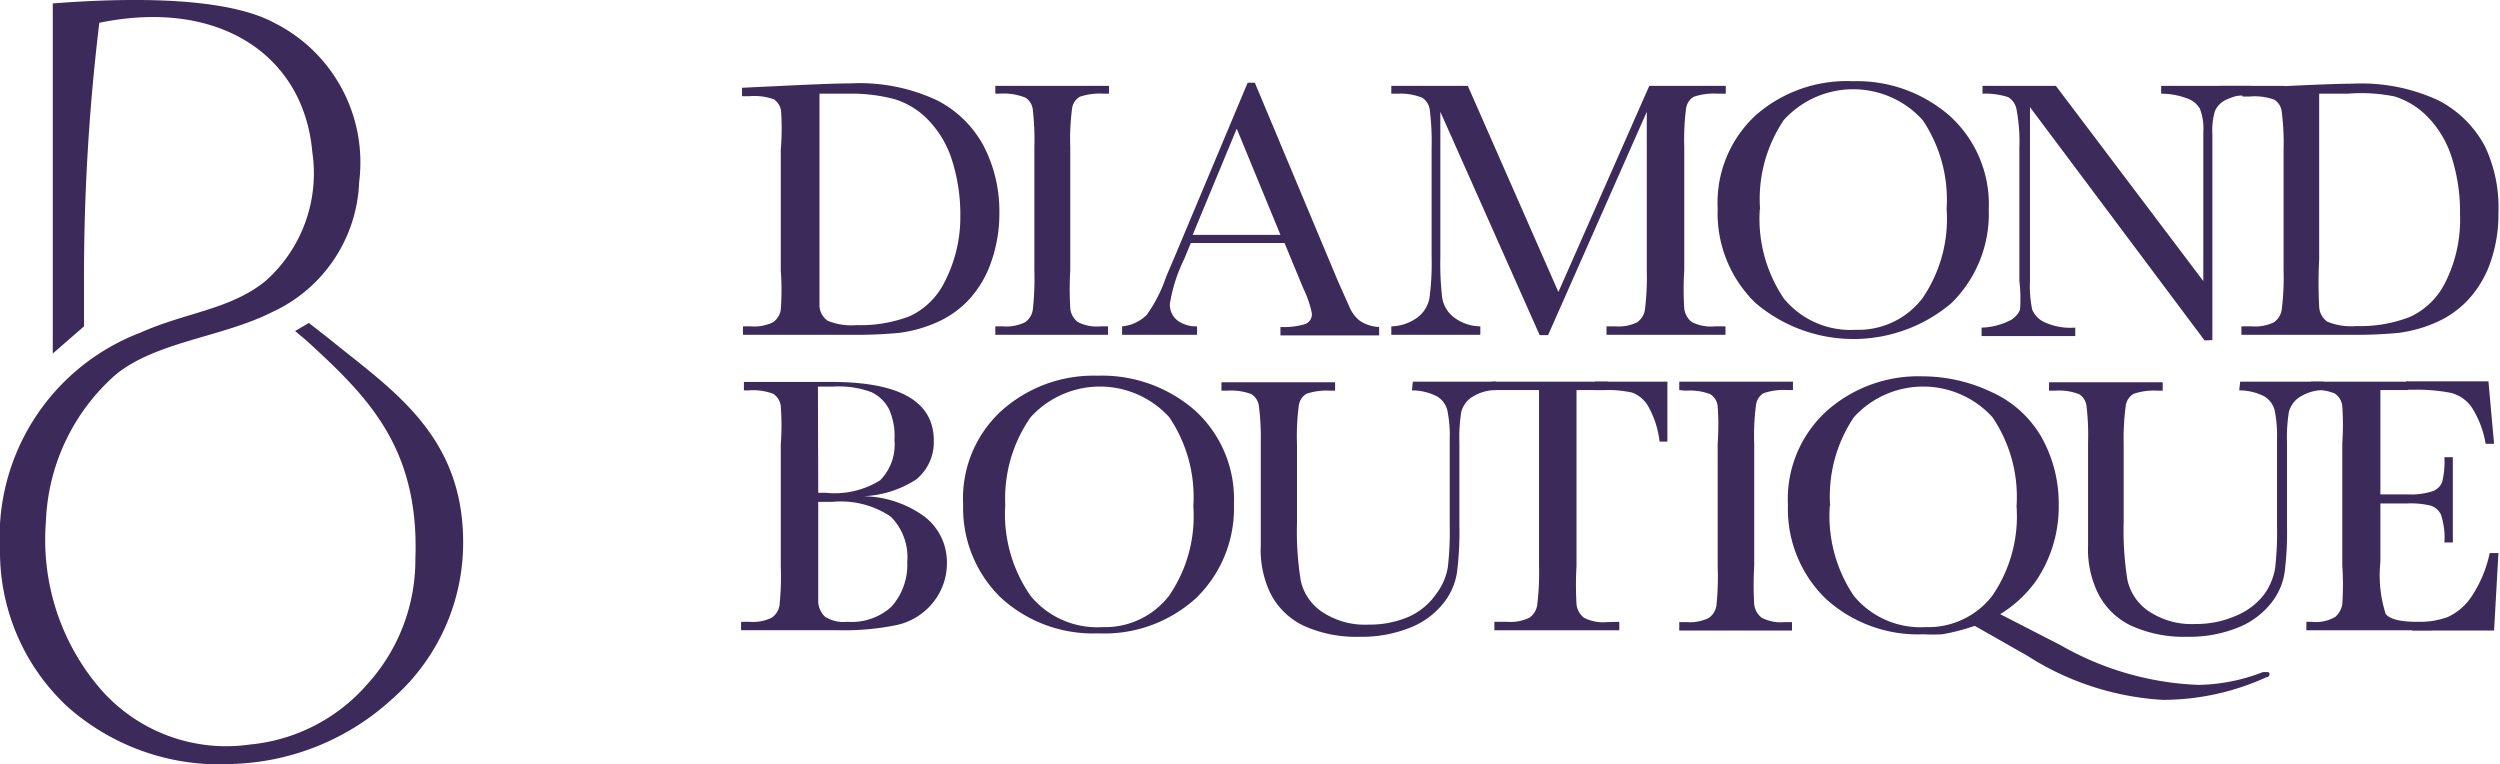
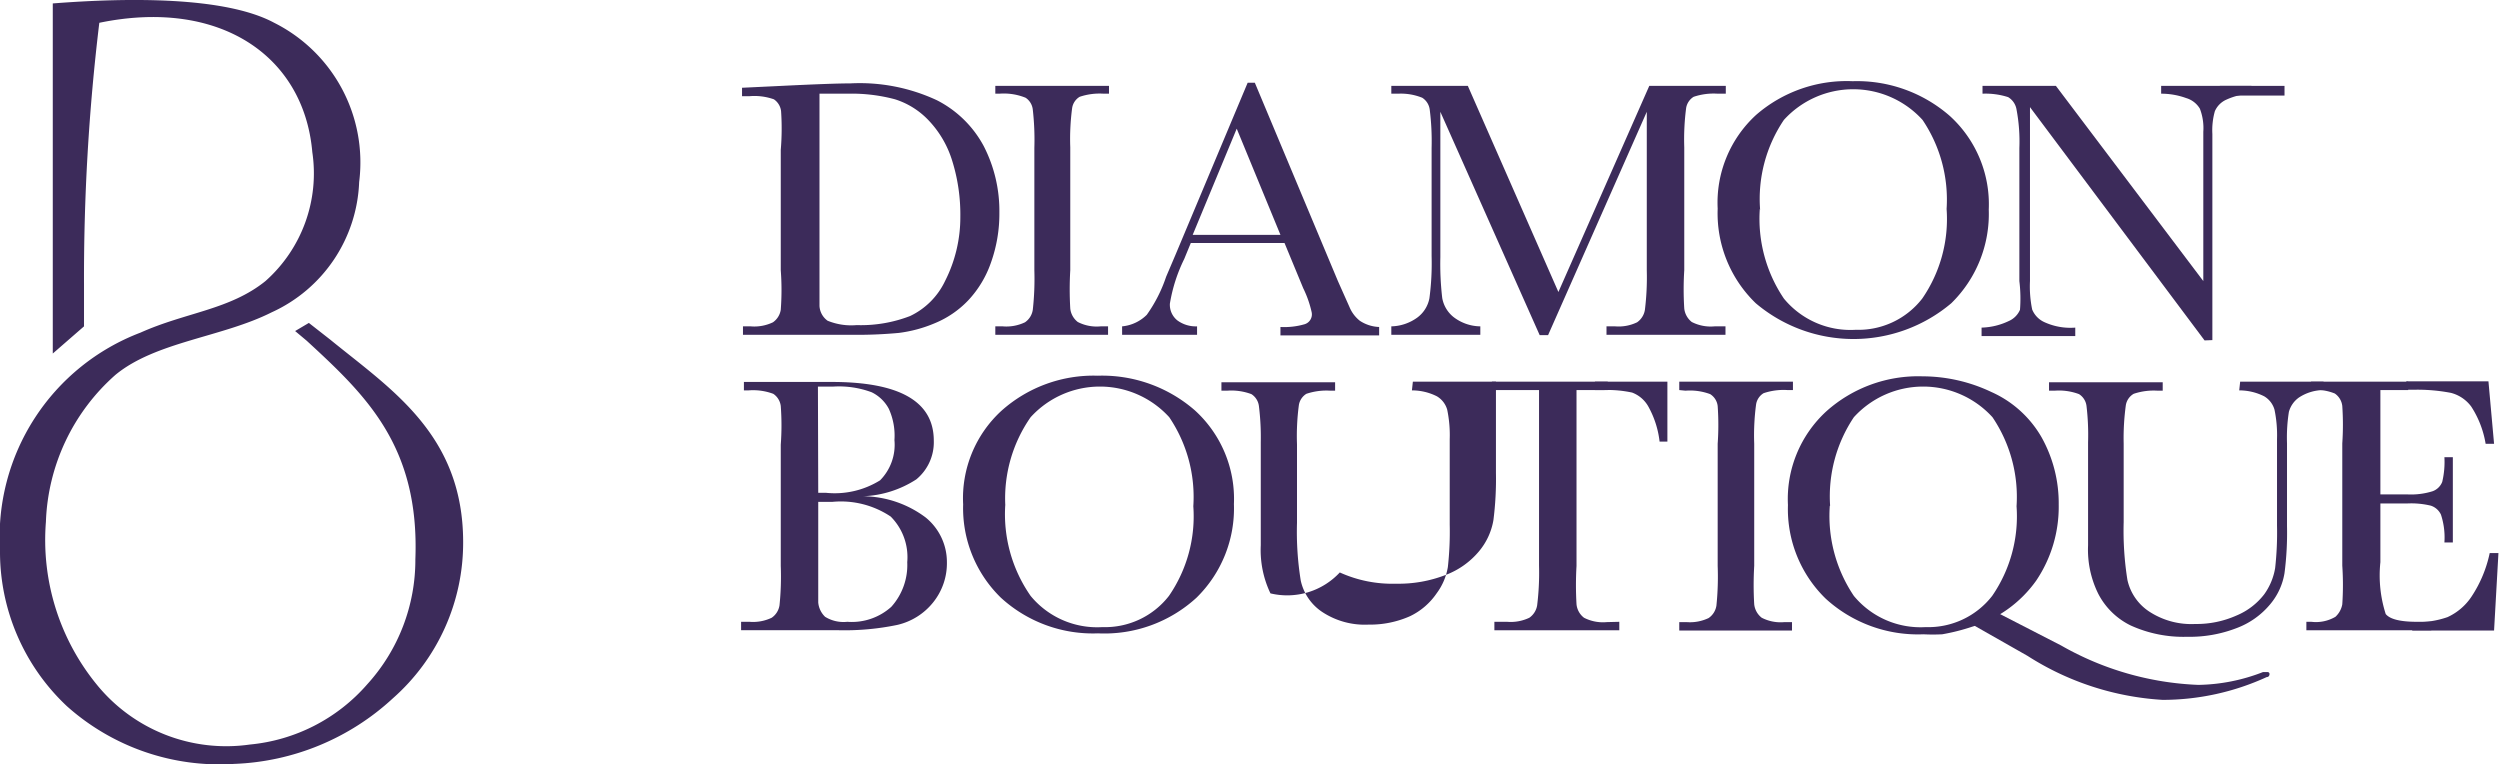
<svg xmlns="http://www.w3.org/2000/svg" id="Layer_1" data-name="Layer 1" viewBox="0 0 80.05 24.47">
  <defs>
    <style>.cls-1{fill:#3c2b5a;}</style>
  </defs>
  <title>DB LOGO</title>
  <path class="cls-1" d="M31.87,3V2.75h3.64V3h-.17a2,2,0,0,0-.77.1.51.51,0,0,0-.24.36,7.49,7.49,0,0,0-.06,1.26V8.65a10.54,10.54,0,0,0,0,1.23.63.63,0,0,0,.24.43,1.32,1.32,0,0,0,.73.14h.24v.27H31.87v-.27h.24a1.38,1.38,0,0,0,.71-.13.59.59,0,0,0,.25-.4,9,9,0,0,0,.05-1.27V4.74a8.57,8.57,0,0,0-.05-1.23.52.52,0,0,0-.23-.38A1.85,1.85,0,0,0,32,3Z" />
  <path class="cls-1" d="M41.13,7.78h-3l-.21.51a5.12,5.12,0,0,0-.46,1.43.64.64,0,0,0,.24.54,1,1,0,0,0,.63.19v.27H35.93v-.27a1.29,1.29,0,0,0,.79-.37,4.63,4.63,0,0,0,.62-1.22l.29-.68,2.32-5.53h.23L42.84,9l.37.83a1.1,1.1,0,0,0,.33.44,1.2,1.2,0,0,0,.62.2v.27H41v-.27a2.33,2.33,0,0,0,.78-.09A.33.33,0,0,0,42,10a3.42,3.42,0,0,0-.27-.77ZM41,7.52l-1.4-3.4-1.41,3.4Z" />
  <path class="cls-1" d="M49.9,9.35l2.91-6.6h2.45V3H55a2,2,0,0,0-.77.1.52.52,0,0,0-.24.36,7.77,7.77,0,0,0-.06,1.26V8.65a9.83,9.83,0,0,0,0,1.23.64.64,0,0,0,.24.43,1.33,1.33,0,0,0,.73.14h.35v.27H51.44v-.27h.28a1.36,1.36,0,0,0,.7-.13.6.6,0,0,0,.25-.4,8.56,8.56,0,0,0,.06-1.27V3.58l-3.16,7.15H49.3L46.12,3.58V8.24a9.34,9.34,0,0,0,.06,1.3,1,1,0,0,0,.36.61,1.43,1.43,0,0,0,.86.3v.27H44.55v-.27a1.47,1.47,0,0,0,.83-.28,1,1,0,0,0,.39-.62,8.43,8.43,0,0,0,.07-1.35V4.74a8.16,8.16,0,0,0-.06-1.23.53.53,0,0,0-.24-.38A1.83,1.83,0,0,0,44.77,3h-.22V2.75H47Z" />
  <path class="cls-1" d="M55,6.68a3.81,3.81,0,0,1,1.23-3A4.42,4.42,0,0,1,59.32,2.6a4.52,4.52,0,0,1,3.11,1.11,3.82,3.82,0,0,1,1.25,3,4,4,0,0,1-1.2,3,4.85,4.85,0,0,1-6.26,0A4,4,0,0,1,55,6.68Zm1.35,0a4.56,4.56,0,0,0,.77,2.88,2.76,2.76,0,0,0,2.3,1,2.59,2.59,0,0,0,2.13-1,4.49,4.49,0,0,0,.78-2.87,4.56,4.56,0,0,0-.77-2.85,3,3,0,0,0-4.44,0A4.52,4.52,0,0,0,56.36,6.73Z" />
  <path class="cls-1" d="M70.59,10.9,65,3.43V9a3.65,3.65,0,0,0,.07.91.76.76,0,0,0,.38.4,2,2,0,0,0,1,.18v.27h-3v-.27a2.14,2.14,0,0,0,.87-.21.69.69,0,0,0,.36-.36A4.6,4.6,0,0,0,64.66,9V4.74a5.52,5.52,0,0,0-.09-1.23.57.57,0,0,0-.27-.4A2.37,2.37,0,0,0,63.48,3V2.75h2.35L70.55,9V4.22a1.73,1.73,0,0,0-.11-.74A.76.76,0,0,0,70,3.14,2.34,2.34,0,0,0,69.2,3V2.75h2.89V3a2.12,2.12,0,0,0-.8.19.72.72,0,0,0-.37.37,2.24,2.24,0,0,0-.08.73v6.6Z" />
-   <path class="cls-1" d="M71.8,2.82l1.31-.06q1.64-.08,2.21-.08a5.85,5.85,0,0,1,2.77.54,3.51,3.51,0,0,1,1.48,1.47A4.56,4.56,0,0,1,80,6.81a4.65,4.65,0,0,1-.26,1.6,3.4,3.4,0,0,1-.73,1.21,3.11,3.11,0,0,1-1.07.73,4.31,4.31,0,0,1-1.15.31,14.5,14.5,0,0,1-1.54.06H71.77v-.27h.33a1.39,1.39,0,0,0,.71-.13.6.6,0,0,0,.25-.4,8.22,8.22,0,0,0,.06-1.27V4.8a7.84,7.84,0,0,0-.06-1.23.52.52,0,0,0-.24-.38,1.86,1.86,0,0,0-.78-.1H71.8ZM74.26,3V8.3a14.86,14.86,0,0,0,0,1.52.62.62,0,0,0,.26.48,2,2,0,0,0,.93.14,4.37,4.37,0,0,0,1.71-.29A2.36,2.36,0,0,0,78.32,9a4.49,4.49,0,0,0,.45-2.14,5.74,5.74,0,0,0-.26-1.8,3.26,3.26,0,0,0-.75-1.29,2.54,2.54,0,0,0-1.08-.68A5.35,5.35,0,0,0,75.17,3C74.87,3,74.57,3,74.26,3Z" />
  <path class="cls-1" d="M27.64,15.89a3.39,3.39,0,0,1,2,.68A1.84,1.84,0,0,1,30.32,18a2,2,0,0,1-.45,1.3,2.06,2.06,0,0,1-1.14.71,8.28,8.28,0,0,1-1.87.17H23.73v-.27H24a1.38,1.38,0,0,0,.71-.13.59.59,0,0,0,.25-.4A9,9,0,0,0,25,18.12V14.24A8.38,8.38,0,0,0,25,13a.55.55,0,0,0-.24-.39,1.85,1.85,0,0,0-.79-.11h-.15v-.27l1.31,0,1.5,0q3.27,0,3.27,1.88a1.54,1.54,0,0,1-.56,1.24A3.37,3.37,0,0,1,27.64,15.89Zm-1.44-.11h.25a2.75,2.75,0,0,0,1.73-.4,1.62,1.62,0,0,0,.46-1.29,2.07,2.07,0,0,0-.18-1,1.23,1.23,0,0,0-.55-.53,3,3,0,0,0-1.25-.18l-.47,0Zm0,.29v1.78c0,.76,0,1.24,0,1.44a.72.72,0,0,0,.22.46,1.12,1.12,0,0,0,.71.16,1.89,1.89,0,0,0,1.41-.48A2,2,0,0,0,29.05,18a1.84,1.84,0,0,0-.53-1.46,2.87,2.87,0,0,0-1.87-.47Z" />
  <path class="cls-1" d="M30.84,16.15a3.8,3.8,0,0,1,1.23-3,4.42,4.42,0,0,1,3.08-1.12,4.52,4.52,0,0,1,3.11,1.11,3.83,3.83,0,0,1,1.25,3,4,4,0,0,1-1.2,3,4.36,4.36,0,0,1-3.15,1.14,4.36,4.36,0,0,1-3.11-1.14A4,4,0,0,1,30.84,16.15Zm1.35,0A4.57,4.57,0,0,0,33,19.08a2.76,2.76,0,0,0,2.3,1,2.59,2.59,0,0,0,2.13-1,4.49,4.49,0,0,0,.78-2.87,4.56,4.56,0,0,0-.77-2.85,3,3,0,0,0-4.44,0A4.54,4.54,0,0,0,32.19,16.19Z" />
-   <path class="cls-1" d="M45.24,12.22H47.9v.27a1.44,1.44,0,0,0-.79.24.82.82,0,0,0-.32.46,5.2,5.2,0,0,0-.06,1v2.65a10.38,10.38,0,0,1-.08,1.51,2.1,2.1,0,0,1-.46,1,2.57,2.57,0,0,1-1.07.76,4.15,4.15,0,0,1-1.59.28,4.07,4.07,0,0,1-1.8-.36A2.3,2.3,0,0,1,40.68,19a3.21,3.21,0,0,1-.31-1.54v-3.3A8.11,8.11,0,0,0,40.31,13a.53.53,0,0,0-.24-.38,1.83,1.83,0,0,0-.78-.11h-.18v-.27h3.64v.27H42.6a2,2,0,0,0-.77.1.52.52,0,0,0-.24.36,7.49,7.49,0,0,0-.06,1.26v2.51a9.79,9.79,0,0,0,.12,1.85,1.62,1.62,0,0,0,.68,1,2.47,2.47,0,0,0,1.49.41,3.15,3.15,0,0,0,1.33-.27A2.16,2.16,0,0,0,46,19a1.94,1.94,0,0,0,.36-.84,10.2,10.2,0,0,0,.06-1.36V14.06a4,4,0,0,0-.08-.94.73.73,0,0,0-.33-.43,1.77,1.77,0,0,0-.8-.19Z" />
+   <path class="cls-1" d="M45.24,12.22H47.9v.27v2.65a10.38,10.38,0,0,1-.08,1.51,2.1,2.1,0,0,1-.46,1,2.57,2.57,0,0,1-1.07.76,4.15,4.15,0,0,1-1.59.28,4.07,4.07,0,0,1-1.8-.36A2.3,2.3,0,0,1,40.68,19a3.21,3.21,0,0,1-.31-1.54v-3.3A8.11,8.11,0,0,0,40.31,13a.53.53,0,0,0-.24-.38,1.83,1.83,0,0,0-.78-.11h-.18v-.27h3.64v.27H42.6a2,2,0,0,0-.77.1.52.52,0,0,0-.24.36,7.49,7.49,0,0,0-.06,1.26v2.51a9.79,9.79,0,0,0,.12,1.85,1.62,1.62,0,0,0,.68,1,2.47,2.47,0,0,0,1.49.41,3.15,3.15,0,0,0,1.33-.27A2.16,2.16,0,0,0,46,19a1.94,1.94,0,0,0,.36-.84,10.2,10.2,0,0,0,.06-1.36V14.06a4,4,0,0,0-.08-.94.73.73,0,0,0-.33-.43,1.77,1.77,0,0,0-.8-.19Z" />
  <path class="cls-1" d="M53.77,12.49v-.27h3.64v.27h-.17a2,2,0,0,0-.77.1.51.51,0,0,0-.24.36,7.44,7.44,0,0,0-.06,1.26v3.91a10.43,10.43,0,0,0,0,1.23.63.63,0,0,0,.24.43,1.32,1.32,0,0,0,.73.14h.24v.27H53.77v-.27H54a1.39,1.39,0,0,0,.71-.13.59.59,0,0,0,.25-.4A9.13,9.13,0,0,0,55,18.12V14.21A8.69,8.69,0,0,0,55,13a.52.52,0,0,0-.24-.38,1.85,1.85,0,0,0-.79-.11Z" />
  <path class="cls-1" d="M71.73,12.22H74.4v.27a1.45,1.45,0,0,0-.79.24.83.83,0,0,0-.32.46,5.22,5.22,0,0,0-.06,1v2.65a10.07,10.07,0,0,1-.08,1.51,2.06,2.06,0,0,1-.46,1,2.56,2.56,0,0,1-1.07.76,4.15,4.15,0,0,1-1.59.28,4.08,4.08,0,0,1-1.8-.36A2.3,2.3,0,0,1,67.18,19a3.18,3.18,0,0,1-.32-1.54v-3.3A7.84,7.84,0,0,0,66.81,13a.52.52,0,0,0-.24-.38,1.82,1.82,0,0,0-.78-.11h-.18v-.27h3.64v.27h-.16a2,2,0,0,0-.77.1.52.52,0,0,0-.25.36A7.77,7.77,0,0,0,68,14.21v2.51a10,10,0,0,0,.12,1.85,1.63,1.63,0,0,0,.68,1,2.46,2.46,0,0,0,1.49.41,3.14,3.14,0,0,0,1.32-.27,2.17,2.17,0,0,0,.89-.68,2,2,0,0,0,.35-.84,10.19,10.19,0,0,0,.06-1.36V14.06a4,4,0,0,0-.08-.94.73.73,0,0,0-.33-.43,1.77,1.77,0,0,0-.8-.19Z" />
  <path class="cls-1" d="M51.45,19.92a1.33,1.33,0,0,1-.73-.14.62.62,0,0,1-.24-.43,10.54,10.54,0,0,1,0-1.23V12.49h1v-.27H47.77v.27h1.51v5.62a8.57,8.57,0,0,1-.06,1.27.6.6,0,0,1-.25.4,1.38,1.38,0,0,1-.71.13h-.41v.27h4v-.27Z" />
  <path class="cls-1" d="M52.26,12.57a1,1,0,0,1,.51.43,3,3,0,0,1,.37,1.14h.25l0-1.92H51.07v.27h.27A3.7,3.7,0,0,1,52.26,12.57Z" />
  <path class="cls-1" d="M80,17.71h-.28a4,4,0,0,1-.58,1.39,1.84,1.84,0,0,1-.77.66,2.86,2.86,0,0,1-1,.16h-.13v.27h2.62Z" />
  <path class="cls-1" d="M62.19,20.31a5.71,5.71,0,0,1-.6,0,4.38,4.38,0,0,1-3.13-1.14,4,4,0,0,1-1.21-3,3.81,3.81,0,0,1,1.23-3,4.41,4.41,0,0,1,3.08-1.12,5.15,5.15,0,0,1,2.2.5A3.49,3.49,0,0,1,65.37,14a4.33,4.33,0,0,1,.55,2.16,4.23,4.23,0,0,1-.72,2.43,3.91,3.91,0,0,1-2.06,1.48A6.61,6.61,0,0,1,62.19,20.31Zm-3.6-4.11a4.58,4.58,0,0,0,.77,2.88,2.77,2.77,0,0,0,2.3,1,2.59,2.59,0,0,0,2.13-1,4.49,4.49,0,0,0,.78-2.87,4.56,4.56,0,0,0-.77-2.85,3,3,0,0,0-4.44,0A4.55,4.55,0,0,0,58.6,16.19Z" />
  <path class="cls-1" d="M63.16,20l1.76,1a9,9,0,0,0,4.33,1.41,8,8,0,0,0,3.33-.73c.07,0,.09-.06.09-.1a.06.06,0,0,0-.06-.06l-.15,0a5.92,5.92,0,0,1-2.07.41A9.6,9.6,0,0,1,66,20.67l-2.14-1.1" />
  <rect class="cls-1" x="71.08" y="2.75" width="2.07" height="0.31" />
  <path class="cls-1" d="M74,12.22v.27a1.62,1.62,0,0,1,.76.11A.56.56,0,0,1,75,13a8.94,8.94,0,0,1,0,1.2v3.91a9.35,9.35,0,0,1,0,1.24.71.71,0,0,1-.22.4,1.23,1.23,0,0,1-.77.16h-.16v.27h4v-.27h-.46q-.8,0-1-.25A4.06,4.06,0,0,1,76.22,18V16.12h.88a2.7,2.7,0,0,1,.73.07.54.54,0,0,1,.33.29,2.35,2.35,0,0,1,.11.89h.27V14.64h-.27a2.75,2.75,0,0,1-.07.79.52.52,0,0,1-.31.3,2.31,2.31,0,0,1-.82.1h-.85V12.49h.89v-.27Z" />
  <path class="cls-1" d="M78.48,12.58a1.17,1.17,0,0,1,.65.44,3.12,3.12,0,0,1,.46,1.19h.27l-.18-2H77.05v.27h.21A5.71,5.71,0,0,1,78.48,12.58Z" />
  <path class="cls-1" d="M31.5,4.68A3.5,3.5,0,0,0,30,3.21a5.84,5.84,0,0,0-2.77-.54q-.57,0-2.21.08l-1.26.06v.27H24a1.87,1.87,0,0,1,.78.1.53.53,0,0,1,.23.38A8.14,8.14,0,0,1,25,4.8V8.65A8.53,8.53,0,0,1,25,9.92a.6.6,0,0,1-.25.4,1.38,1.38,0,0,1-.71.13h-.25v.27h3.45a14.53,14.53,0,0,0,1.54-.06,4.31,4.31,0,0,0,1.15-.31A3.11,3.11,0,0,0,31,9.62a3.38,3.38,0,0,0,.73-1.21A4.65,4.65,0,0,0,32,6.81,4.54,4.54,0,0,0,31.5,4.68ZM30.26,9a2.36,2.36,0,0,1-1.12,1.12,4.38,4.38,0,0,1-1.71.29,2,2,0,0,1-.93-.14.62.62,0,0,1-.26-.48q0-.34,0-1.52V3c.3,0,.61,0,.9,0a5.36,5.36,0,0,1,1.52.18,2.53,2.53,0,0,1,1.08.68,3.26,3.26,0,0,1,.75,1.29,5.78,5.78,0,0,1,.26,1.8A4.5,4.5,0,0,1,30.26,9Z" />
  <path class="cls-1" d="M8.5,9c-1.14.92-2.55,1-4,1.65A7,7,0,0,0,0,17.61a6.78,6.78,0,0,0,2.14,5A7.33,7.33,0,0,0,7.5,24.46a7.91,7.91,0,0,0,5.08-2.1,6.64,6.64,0,0,0,2.25-5c0-3.44-2.3-4.89-4.25-6.48l-.69-.54-.44.26.37.31c1.89,1.74,3.62,3.37,3.48,7a5.92,5.92,0,0,1-1.54,4A5.69,5.69,0,0,1,8,23.84a5.34,5.34,0,0,1-4.91-1.93,7.32,7.32,0,0,1-1.62-5.2A6.58,6.58,0,0,1,3.7,12c1.29-1.06,3.41-1.2,5-2a4.78,4.78,0,0,0,2.8-4.17A5,5,0,0,0,8.78.73C7.22-.11,4.13-.08,1.69.11V11.32l1-.87s0-.91,0-1.31A67.93,67.93,0,0,1,3.18.73C7-.06,9.73,1.76,10,4.87A4.61,4.61,0,0,1,8.5,9Z" />
</svg>